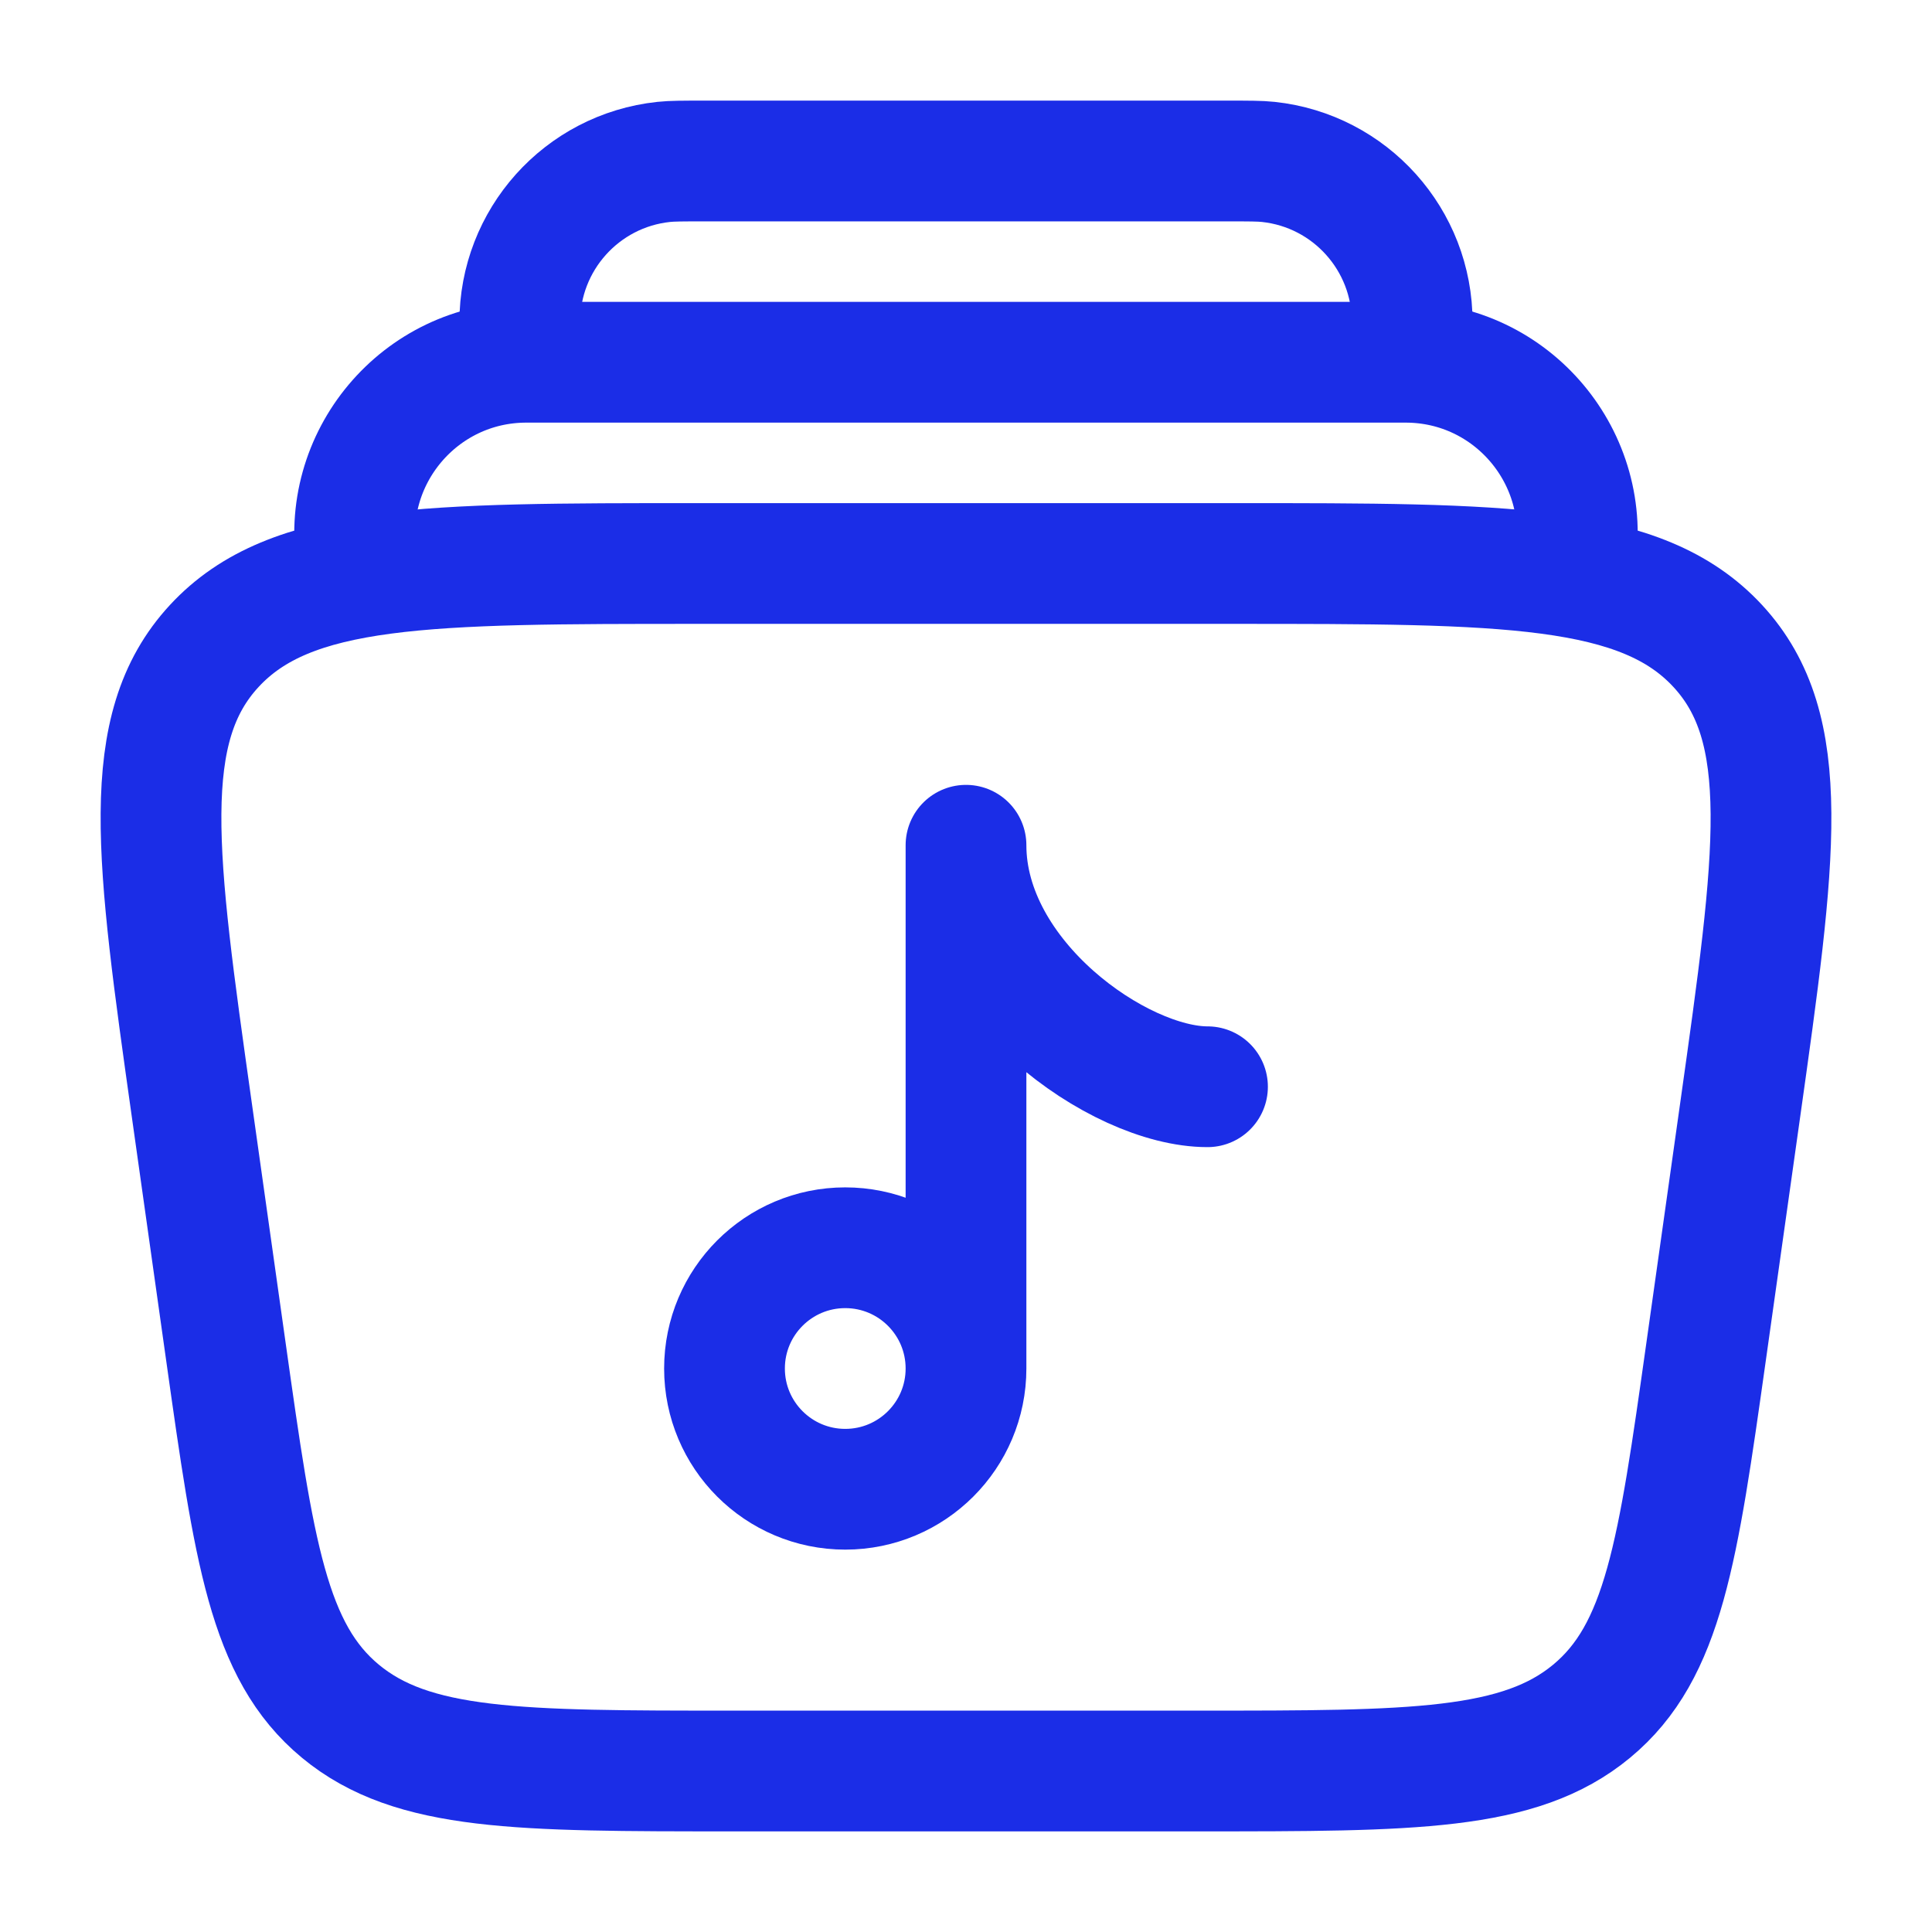
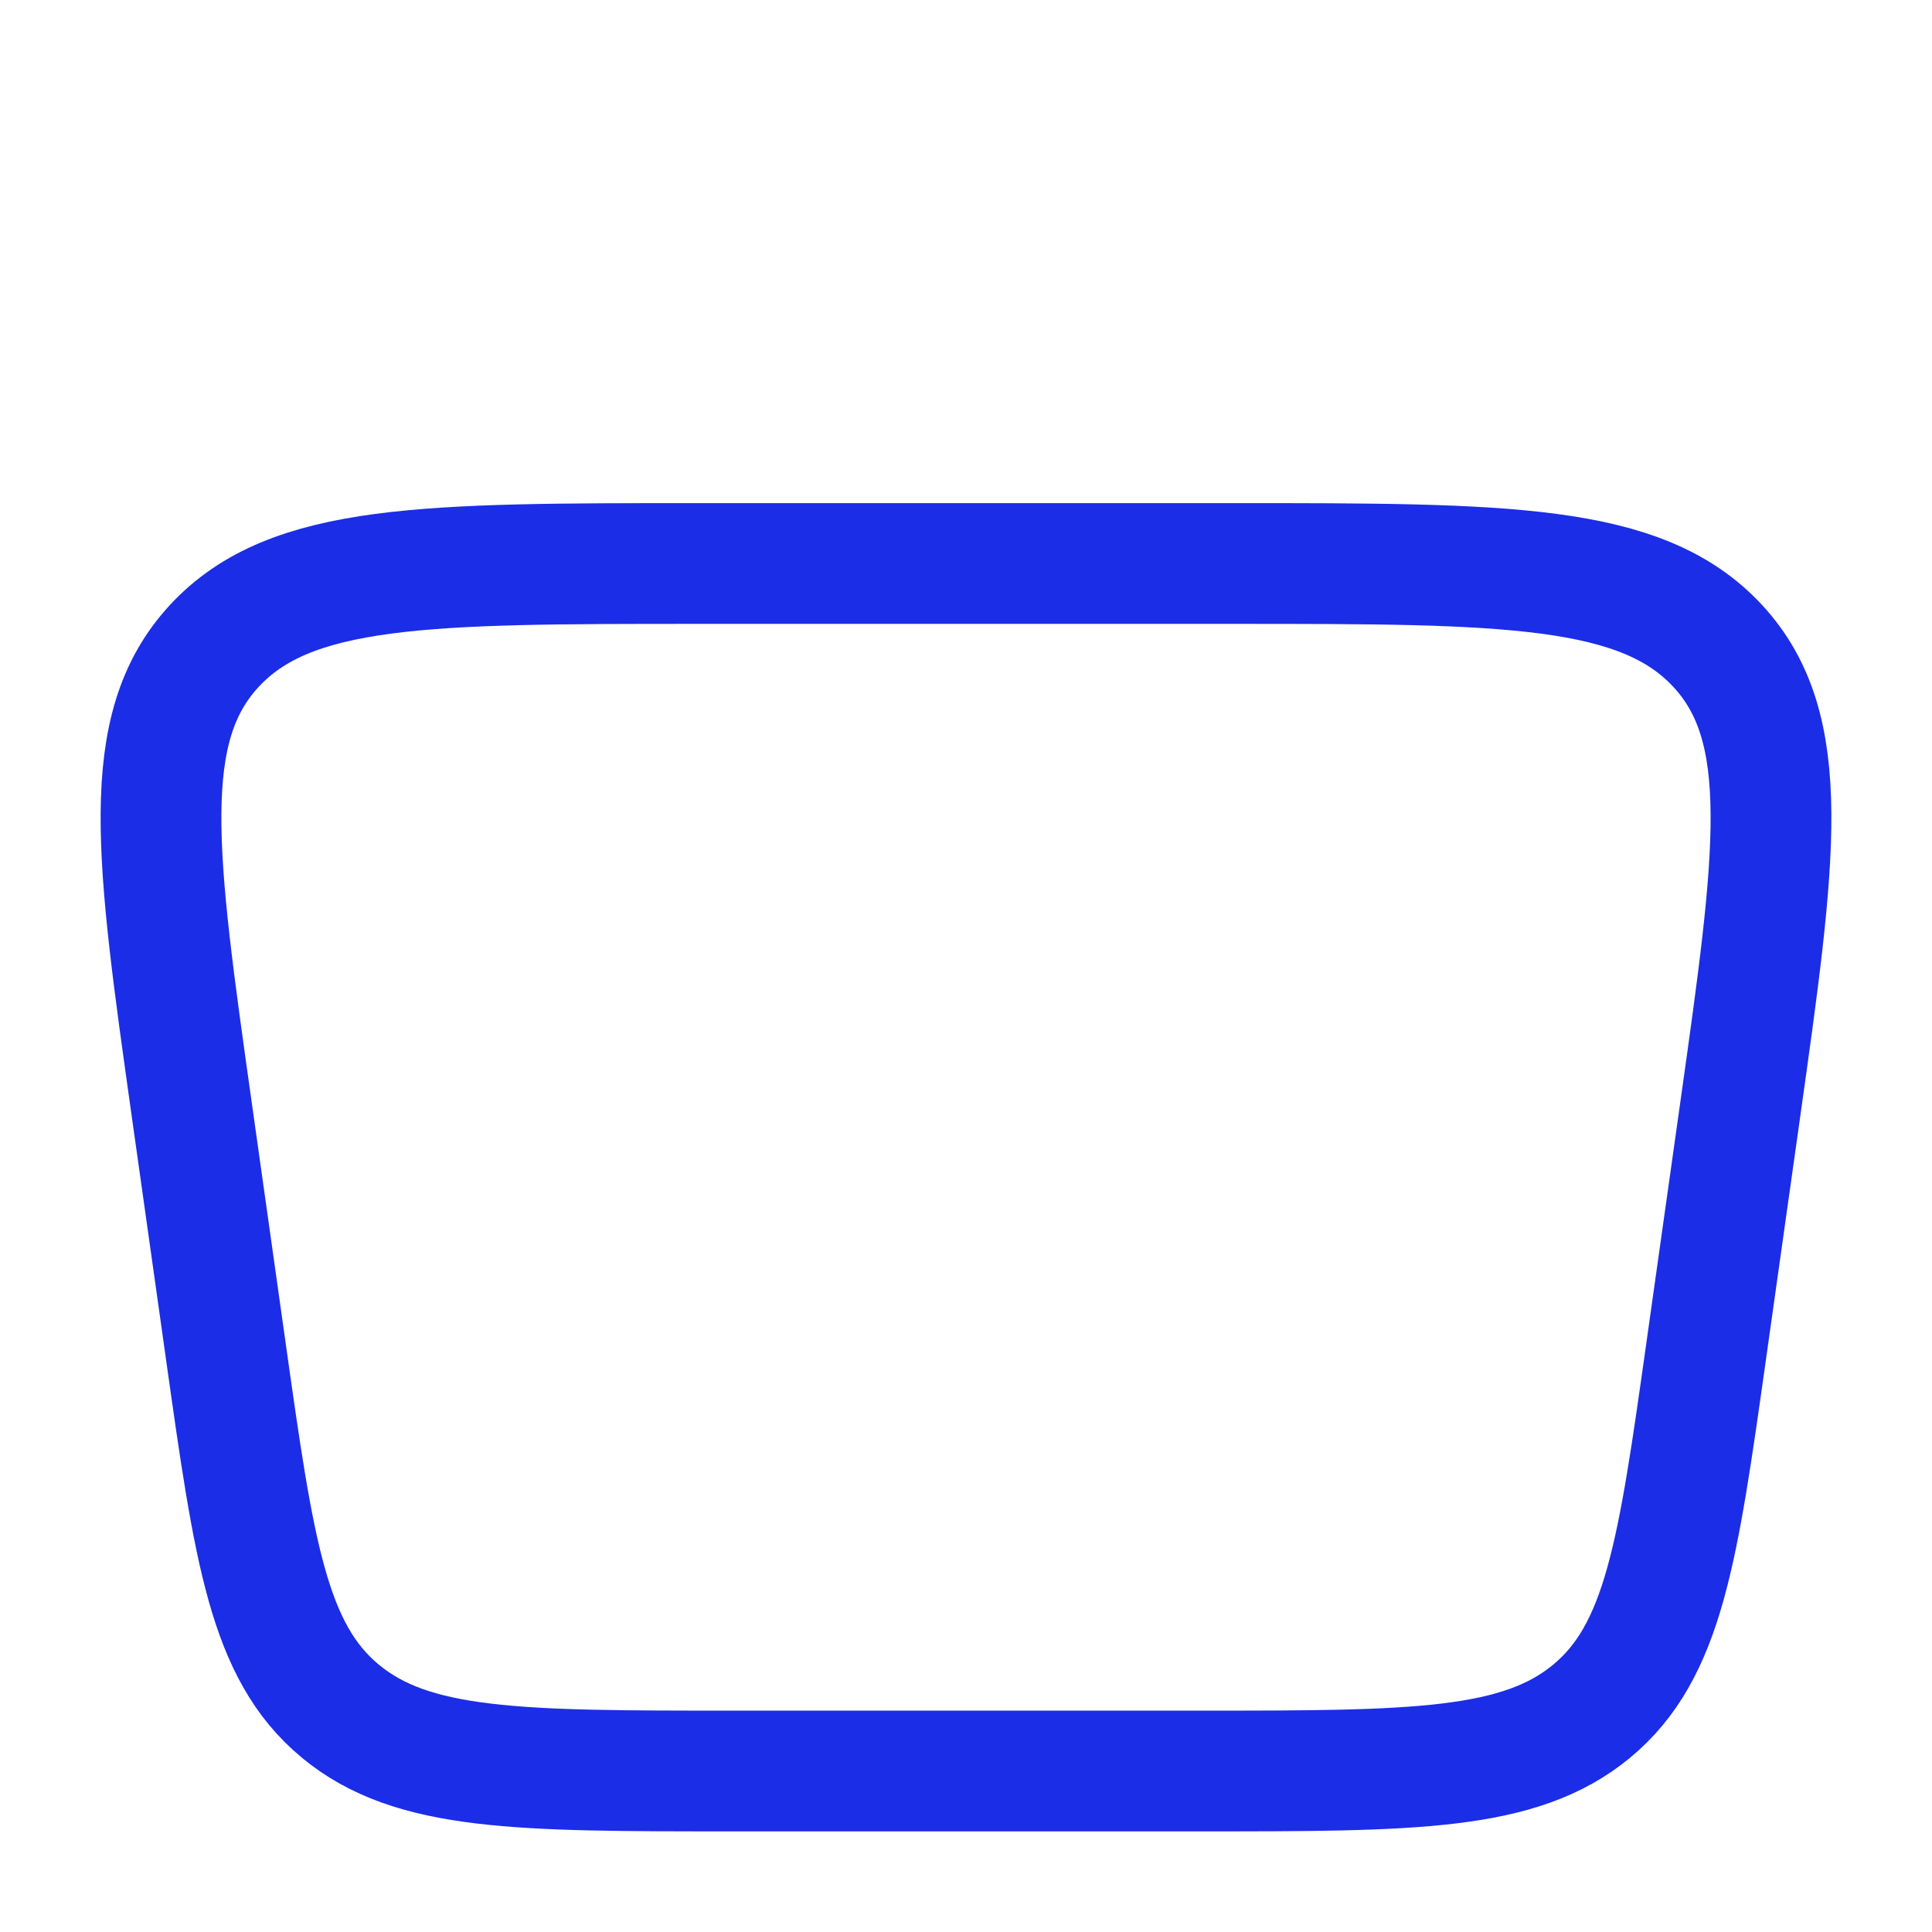
<svg xmlns="http://www.w3.org/2000/svg" width="800" height="800" viewBox="0 0 800 800" fill="none">
  <path d="M79.45 459.767C64.583 354.313 57.149 301.589 88.744 267.461C120.339 233.334 176.586 233.333 289.08 233.333H510.92C623.413 233.333 679.66 233.334 711.257 267.461C742.85 301.589 735.417 354.313 720.55 459.767L706.45 559.767C694.79 642.463 688.963 683.81 659.057 708.573C629.15 733.333 585.04 733.333 496.82 733.333H303.179C214.96 733.333 170.851 733.333 140.945 708.573C111.038 683.81 105.209 642.463 93.549 559.767L79.45 459.767Z" stroke="#1B2DE7" stroke-width="50" />
-   <path d="M400 566.667C400 594.28 377.613 616.667 350 616.667C322.386 616.667 300 594.28 300 566.667C300 539.053 322.386 516.667 350 516.667C377.613 516.667 400 539.053 400 566.667ZM400 566.667V350C400 405.23 463.18 450 500 450" stroke="#1B2DE7" stroke-width="50" stroke-linecap="round" stroke-linejoin="round" />
-   <path d="M652.057 233.333C659.68 189.841 626.21 150 582.057 150H217.929C173.774 150 140.307 189.841 147.928 233.333" stroke="#1B2DE7" stroke-width="50" />
-   <path d="M583.33 150C584.277 141.364 584.75 137.045 584.757 133.478C584.833 99.357 559.13 70.688 525.203 67.047C521.657 66.667 517.313 66.667 508.627 66.667H291.366C282.678 66.667 278.334 66.667 274.787 67.047C240.861 70.688 215.16 99.357 215.235 133.478C215.242 137.045 215.715 141.363 216.661 150" stroke="#1B2DE7" stroke-width="50" />
</svg>